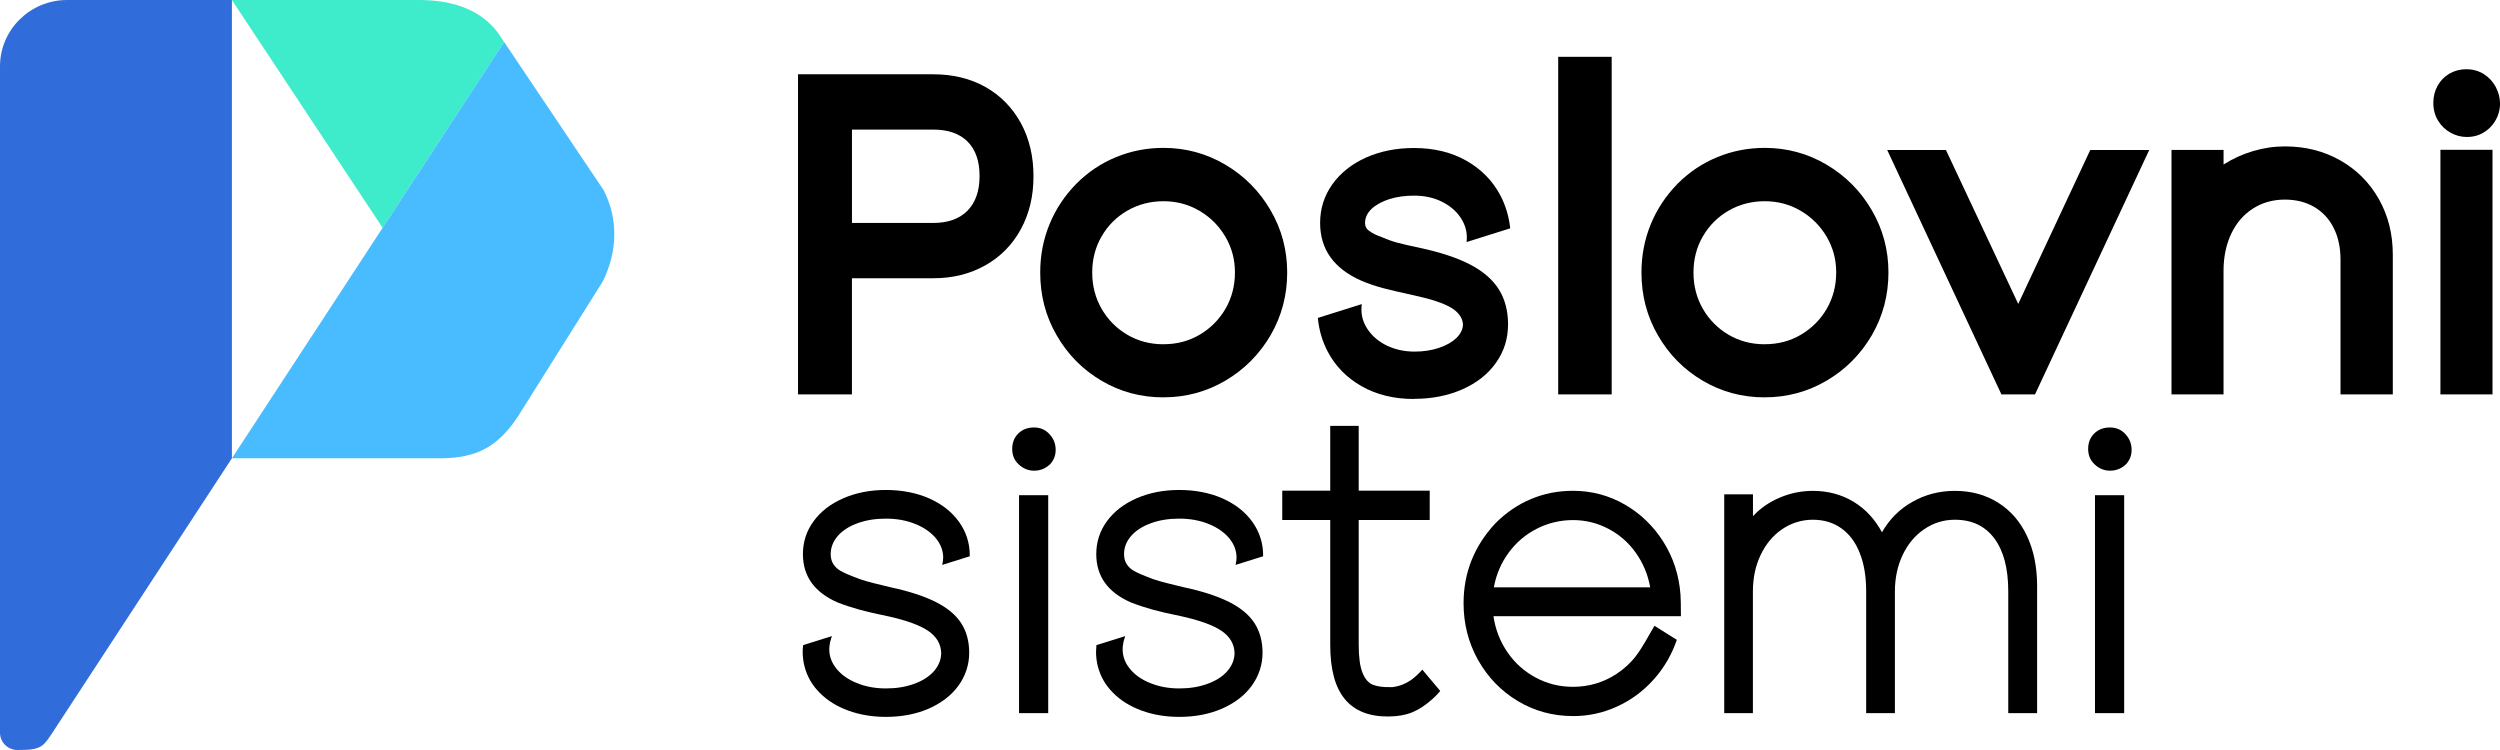
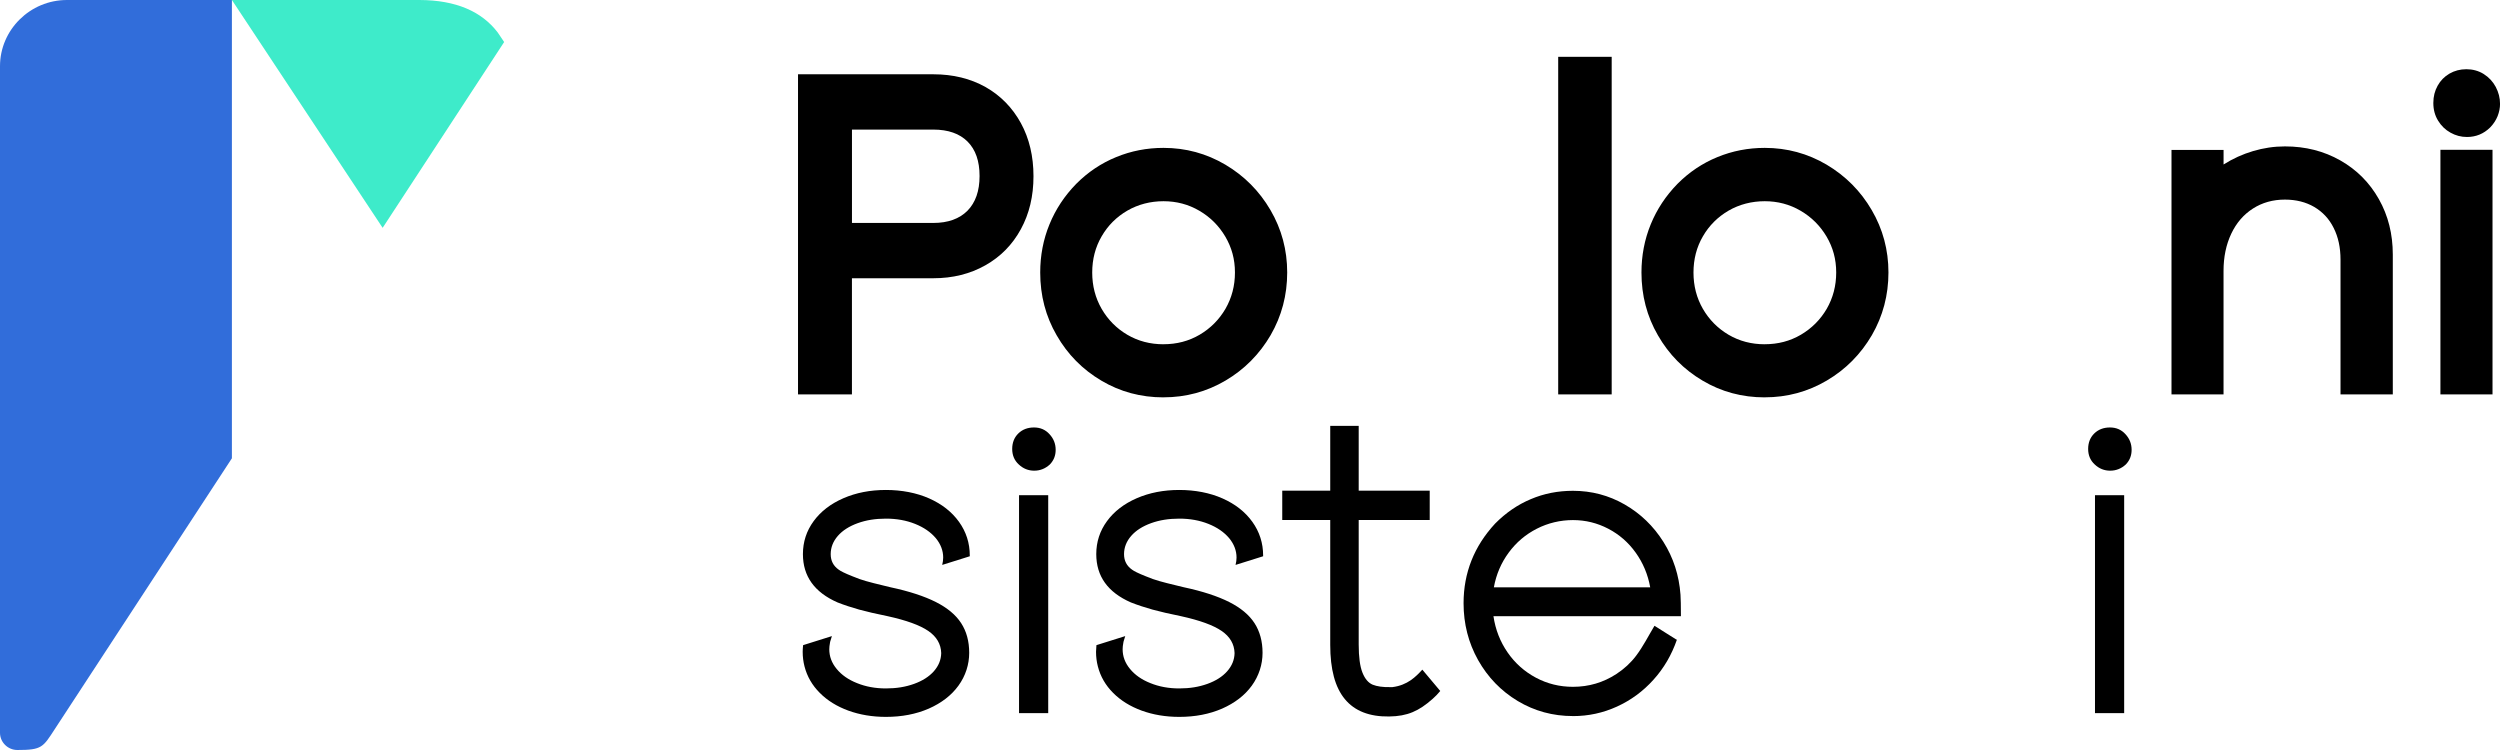
<svg xmlns="http://www.w3.org/2000/svg" width="150" height="45" viewBox="0 0 150 45" fill="none">
  <g clip-path="url(#clip0_795_38)">
    <path fill-rule="evenodd" clip-rule="evenodd" d="M4.018 0H13.914V27.497L3.283 43.753C2.579 44.837 2.515 45 1.044 45C0.47 45 0 44.535 0 43.968V3.973C0 1.788 1.808 0 4.018 0Z" fill="#316DDA" />
    <path fill-rule="evenodd" clip-rule="evenodd" d="M22.958 13.669L13.914 0H25.168C27.369 0.008 28.9 0.69 29.861 1.945L30.249 2.522L22.958 13.671V13.669Z" fill="#3EEBCA" />
    <path d="M51.118 7.777V13.377H55.997C56.883 13.377 57.565 13.129 58.051 12.641C58.531 12.149 58.774 11.461 58.774 10.562C58.774 9.662 58.535 8.978 58.055 8.496C57.579 8.019 56.893 7.775 55.997 7.775H51.118V7.777ZM51.118 23.664H47.881V4.457H55.997C57.182 4.457 58.228 4.715 59.136 5.224C60.04 5.739 60.745 6.46 61.253 7.386C61.758 8.312 62.009 9.377 62.009 10.574C62.009 11.771 61.758 12.821 61.253 13.749C60.745 14.682 60.036 15.403 59.122 15.918C58.203 16.437 57.163 16.695 55.995 16.695H51.116V23.662L51.118 23.664Z" fill="black" />
    <path d="M69.809 20.654C70.606 20.654 71.327 20.466 71.98 20.083C72.629 19.701 73.147 19.18 73.528 18.529C73.905 17.873 74.097 17.15 74.097 16.35C74.097 15.55 73.903 14.853 73.52 14.198C73.135 13.547 72.616 13.026 71.957 12.643C71.304 12.261 70.588 12.073 69.809 12.073C69.031 12.073 68.291 12.261 67.638 12.639C66.989 13.018 66.475 13.528 66.098 14.181C65.721 14.828 65.533 15.552 65.533 16.352C65.533 17.152 65.721 17.876 66.098 18.531C66.475 19.182 66.989 19.703 67.638 20.085C68.291 20.468 69.012 20.656 69.809 20.656M69.809 23.842C68.452 23.842 67.212 23.509 66.083 22.839C64.955 22.173 64.059 21.266 63.402 20.121C62.739 18.98 62.413 17.721 62.413 16.35C62.413 15.335 62.596 14.367 62.969 13.46C63.34 12.552 63.877 11.744 64.576 11.029C65.274 10.328 66.071 9.793 66.971 9.425C67.867 9.057 68.81 8.873 69.809 8.873C71.148 8.873 72.383 9.21 73.52 9.879C74.657 10.553 75.561 11.461 76.229 12.606C76.896 13.747 77.232 14.996 77.232 16.35C77.232 17.704 76.9 18.965 76.237 20.11C75.57 21.251 74.669 22.163 73.533 22.833C72.396 23.503 71.156 23.84 69.807 23.84L69.809 23.842Z" fill="black" />
-     <path fill-rule="evenodd" clip-rule="evenodd" d="M84.84 23.939C83.635 23.939 82.584 23.68 81.691 23.17C80.797 22.661 80.123 21.969 79.662 21.096C79.334 20.468 79.137 19.796 79.071 19.075L81.709 18.246C81.695 18.324 81.686 18.436 81.686 18.581C81.686 19.009 81.818 19.416 82.09 19.804C82.362 20.193 82.739 20.505 83.225 20.743C83.715 20.974 84.267 21.096 84.881 21.096C85.41 21.096 85.896 21.02 86.339 20.873C86.778 20.726 87.128 20.524 87.385 20.28C87.639 20.03 87.77 19.761 87.779 19.476C87.76 19.083 87.529 18.748 87.082 18.471C86.632 18.198 85.886 17.948 84.84 17.721C84.03 17.547 83.402 17.398 82.961 17.282C82.523 17.162 82.094 17.02 81.686 16.844C80.035 16.12 79.207 14.963 79.207 13.373C79.207 12.519 79.452 11.75 79.938 11.062C80.428 10.378 81.1 9.842 81.952 9.458C82.811 9.073 83.771 8.881 84.84 8.881C86.049 8.881 87.099 9.139 87.993 9.65C88.887 10.159 89.56 10.853 90.022 11.723C90.343 12.337 90.538 12.997 90.613 13.7L87.995 14.523C88.005 14.45 88.009 14.355 88.009 14.239C88.009 13.811 87.877 13.404 87.61 13.02C87.346 12.635 86.971 12.327 86.489 12.091C86.007 11.854 85.455 11.738 84.838 11.738C84.29 11.738 83.795 11.81 83.344 11.953C82.897 12.1 82.543 12.296 82.284 12.542C82.03 12.792 81.903 13.069 81.903 13.373C81.903 13.592 81.995 13.758 82.183 13.873C82.335 13.993 82.576 14.111 82.902 14.227C83.243 14.374 83.555 14.485 83.83 14.558C84.111 14.634 84.576 14.742 85.223 14.88C86.459 15.145 87.457 15.48 88.228 15.881C88.998 16.288 89.568 16.784 89.935 17.369C90.299 17.954 90.483 18.651 90.483 19.465C90.483 20.319 90.242 21.088 89.76 21.766C89.278 22.45 88.605 22.978 87.746 23.358C86.887 23.738 85.919 23.931 84.838 23.931V23.945L84.84 23.939Z" fill="black" />
    <path d="M96.701 3.409H93.492V23.664H96.701V3.409Z" fill="black" />
    <path d="M105.884 20.654C106.681 20.654 107.402 20.466 108.055 20.083C108.704 19.701 109.223 19.18 109.604 18.529C109.981 17.873 110.172 17.15 110.172 16.35C110.172 15.55 109.979 14.853 109.596 14.198C109.21 13.547 108.691 13.026 108.032 12.643C107.379 12.261 106.663 12.073 105.884 12.073C105.106 12.073 104.366 12.261 103.713 12.639C103.065 13.018 102.55 13.528 102.173 14.181C101.796 14.828 101.609 15.552 101.609 16.352C101.609 17.152 101.796 17.876 102.173 18.531C102.55 19.182 103.065 19.703 103.713 20.085C104.366 20.468 105.087 20.656 105.884 20.656M105.884 23.842C104.527 23.842 103.287 23.509 102.158 22.839C101.03 22.173 100.134 21.266 99.477 20.121C98.814 18.98 98.488 17.721 98.488 16.35C98.488 15.335 98.672 14.367 99.044 13.46C99.415 12.552 99.953 11.744 100.651 11.029C101.349 10.328 102.146 9.793 103.046 9.425C103.942 9.057 104.885 8.873 105.884 8.873C107.223 8.873 108.459 9.21 109.596 9.879C110.732 10.553 111.637 11.461 112.304 12.606C112.971 13.747 113.307 14.996 113.307 16.35C113.307 17.704 112.975 18.965 112.312 20.11C111.645 21.251 110.745 22.163 109.608 22.833C108.471 23.503 107.231 23.84 105.882 23.84L105.884 23.842Z" fill="black" />
-     <path d="M128.953 9.001L122.101 23.664H120.085L113.233 9.001H116.757L121.094 18.235L125.415 9.001H128.953Z" fill="black" />
    <path d="M133.414 23.664H130.29V8.997H133.414V9.869C133.973 9.516 134.557 9.251 135.184 9.065C135.81 8.879 136.444 8.784 137.097 8.784C138.326 8.784 139.432 9.065 140.419 9.625C141.405 10.185 142.174 10.959 142.732 11.947C143.29 12.937 143.568 14.043 143.568 15.273V23.664H140.431V15.577C140.431 14.853 140.295 14.221 140.021 13.679C139.752 13.133 139.36 12.716 138.856 12.418C138.351 12.124 137.762 11.976 137.095 11.976C136.374 11.976 135.736 12.155 135.177 12.513C134.619 12.871 134.183 13.371 133.876 14.022C133.569 14.669 133.412 15.414 133.412 16.251V23.666L133.414 23.664Z" fill="black" />
    <path d="M149.551 8.988V23.664H146.425V8.988H149.551ZM149.407 7.649C149.02 8.029 148.556 8.219 148.019 8.219C147.666 8.219 147.339 8.133 147.032 7.961C146.721 7.789 146.474 7.55 146.284 7.237C146.095 6.929 146 6.578 146 6.179C146 5.78 146.087 5.455 146.258 5.143C146.429 4.835 146.668 4.591 146.97 4.416C147.277 4.24 147.615 4.153 147.984 4.153C148.352 4.153 148.719 4.248 149.024 4.442C149.331 4.637 149.574 4.895 149.745 5.216C149.915 5.54 150.002 5.875 150.002 6.233C150.002 6.477 149.953 6.721 149.858 6.965C149.759 7.208 149.619 7.426 149.434 7.62L149.407 7.647V7.649Z" fill="black" />
    <path d="M62.893 29.711V42.786H61.142V29.711H62.893ZM62.992 27.867C62.718 28.119 62.405 28.241 62.053 28.241C61.7 28.241 61.392 28.117 61.13 27.871C60.864 27.629 60.732 27.315 60.732 26.936C60.732 26.558 60.856 26.248 61.097 26.01C61.342 25.768 61.659 25.648 62.04 25.648C62.421 25.648 62.73 25.785 62.971 26.052C63.218 26.318 63.34 26.632 63.34 26.986C63.34 27.34 63.224 27.625 62.992 27.867Z" fill="black" />
    <path d="M70.752 43.013C69.934 43.013 69.185 42.885 68.501 42.637C67.815 42.385 67.245 42.033 66.789 41.575C66.334 41.12 66.027 40.591 65.871 39.983C65.799 39.702 65.762 39.412 65.762 39.11C65.762 39.013 65.77 38.879 65.786 38.709L67.514 38.166L67.413 38.494C67.409 38.517 67.405 38.538 67.401 38.56C67.372 38.711 67.358 38.842 67.358 38.953C67.358 39.383 67.502 39.776 67.801 40.136C68.095 40.495 68.501 40.781 69.022 40.987C69.541 41.198 70.118 41.306 70.754 41.306C71.391 41.306 71.938 41.215 72.443 41.033C72.948 40.851 73.345 40.599 73.631 40.276C73.918 39.95 74.066 39.59 74.074 39.185C74.058 38.643 73.8 38.201 73.3 37.858C72.801 37.514 71.982 37.217 70.851 36.969C70.173 36.832 69.607 36.7 69.152 36.576C68.697 36.448 68.262 36.307 67.854 36.146C66.468 35.538 65.776 34.575 65.776 33.248C65.776 32.516 65.99 31.854 66.421 31.267C66.847 30.684 67.444 30.225 68.202 29.895C68.964 29.564 69.813 29.398 70.756 29.398C71.699 29.398 72.593 29.568 73.355 29.907C74.117 30.246 74.713 30.713 75.143 31.313C75.569 31.908 75.788 32.582 75.788 33.334V33.376L74.134 33.895C74.173 33.733 74.192 33.587 74.192 33.454C74.192 33.037 74.043 32.644 73.745 32.284C73.442 31.929 73.032 31.643 72.505 31.433C71.978 31.222 71.397 31.118 70.756 31.118C70.116 31.118 69.564 31.209 69.061 31.391C68.559 31.573 68.159 31.825 67.873 32.152C67.587 32.479 67.442 32.847 67.442 33.248C67.442 33.649 67.603 33.955 67.926 34.182C68.04 34.269 68.305 34.401 68.732 34.571C69.038 34.699 69.312 34.798 69.558 34.864C69.799 34.934 70.173 35.03 70.678 35.15L71.032 35.236C72.157 35.476 73.063 35.774 73.751 36.121C74.439 36.468 74.947 36.89 75.269 37.386C75.59 37.883 75.753 38.478 75.753 39.172C75.753 39.867 75.534 40.553 75.108 41.14C74.682 41.727 74.084 42.182 73.326 42.517C72.564 42.848 71.712 43.013 70.756 43.013" fill="black" />
    <path fill-rule="evenodd" clip-rule="evenodd" d="M83.342 42.989C82.162 43.005 81.277 42.658 80.692 41.947C80.103 41.238 79.814 40.154 79.814 38.693V31.201H76.935V29.442H79.814V25.553H81.522V29.442H85.783V31.201H81.522V38.666C81.522 39.423 81.598 39.985 81.748 40.359C81.897 40.733 82.103 40.973 82.36 41.081C82.621 41.186 82.972 41.236 83.412 41.227H83.544C84.454 41.114 84.953 40.599 85.34 40.179L86.415 41.459C86.277 41.63 86.121 41.788 85.954 41.936C85.134 42.66 84.454 42.976 83.344 42.989" fill="black" />
    <path fill-rule="evenodd" clip-rule="evenodd" d="M99.013 35.24C98.873 34.463 98.579 33.769 98.14 33.157C97.701 32.541 97.15 32.065 96.493 31.722C95.835 31.379 95.131 31.205 94.377 31.205C93.624 31.205 92.882 31.379 92.211 31.722C91.537 32.065 90.975 32.541 90.522 33.157C90.071 33.769 89.772 34.463 89.632 35.24H99.013ZM94.377 42.964C93.172 42.964 92.069 42.662 91.066 42.062C90.062 41.459 89.27 40.64 88.685 39.602C88.104 38.565 87.814 37.428 87.814 36.194C87.814 34.37 88.446 32.776 89.71 31.412C90.351 30.767 91.059 30.279 91.85 29.948C92.635 29.613 93.477 29.448 94.375 29.448C95.492 29.448 96.525 29.721 97.477 30.267C98.428 30.812 99.205 31.561 99.802 32.508C100.402 33.459 100.745 34.517 100.83 35.685C100.846 35.921 100.855 36.346 100.855 36.971H89.607C89.725 37.777 90.011 38.505 90.458 39.15C90.905 39.795 91.473 40.299 92.157 40.663C92.841 41.027 93.578 41.209 94.377 41.209C95.329 41.209 96.198 40.952 96.983 40.44C97.448 40.136 97.844 39.772 98.167 39.344C98.589 38.786 98.908 38.147 99.269 37.547L100.585 38.377H100.616C100.301 39.286 99.835 40.092 99.205 40.787C98.581 41.481 97.852 42.015 97.018 42.395C96.183 42.776 95.302 42.966 94.375 42.966L94.377 42.964Z" fill="black" />
-     <path d="M105.178 42.786H103.454V29.659H105.178V30.97C105.633 30.482 106.177 30.11 106.805 29.849C107.433 29.584 108.09 29.452 108.774 29.452C109.68 29.452 110.489 29.671 111.206 30.101C111.923 30.535 112.491 31.147 112.918 31.937C113.364 31.156 113.972 30.544 114.746 30.11C115.517 29.671 116.365 29.452 117.296 29.452C118.279 29.452 119.146 29.692 119.891 30.163C120.641 30.635 121.218 31.3 121.619 32.16C122.025 33.02 122.227 34.025 122.227 35.17V42.788H120.495V35.472C120.495 34.108 120.217 33.053 119.661 32.305C119.104 31.561 118.32 31.184 117.296 31.184C116.619 31.184 116.003 31.375 115.455 31.751C114.903 32.123 114.473 32.64 114.162 33.293C113.851 33.946 113.694 34.682 113.694 35.497V42.788H111.97V35.472C111.97 34.596 111.845 33.831 111.587 33.186C111.334 32.536 110.963 32.044 110.483 31.701C110.003 31.358 109.431 31.184 108.772 31.184C108.113 31.184 107.482 31.375 106.93 31.751C106.383 32.123 105.952 32.64 105.641 33.293C105.326 33.946 105.174 34.682 105.174 35.497V42.788L105.178 42.786Z" fill="black" />
    <path d="M127.45 29.711V42.786H125.699V29.711H127.45ZM127.549 27.867C127.275 28.119 126.962 28.241 126.609 28.241C126.257 28.241 125.948 28.117 125.687 27.871C125.421 27.629 125.289 27.315 125.289 26.936C125.289 26.558 125.413 26.248 125.654 26.01C125.901 25.768 126.216 25.648 126.597 25.648C126.978 25.648 127.287 25.785 127.528 26.052C127.775 26.318 127.897 26.632 127.897 26.986C127.897 27.34 127.781 27.625 127.549 27.867Z" fill="black" />
    <path d="M53.151 43.013C52.334 43.013 51.584 42.885 50.9 42.637C50.214 42.385 49.644 42.033 49.189 41.575C48.733 41.12 48.427 40.591 48.27 39.983C48.198 39.702 48.161 39.412 48.161 39.11C48.161 39.013 48.169 38.879 48.186 38.709L49.914 38.166L49.813 38.494C49.809 38.517 49.804 38.538 49.8 38.56C49.772 38.711 49.757 38.842 49.757 38.953C49.757 39.383 49.901 39.776 50.2 40.136C50.494 40.495 50.9 40.781 51.421 40.987C51.94 41.198 52.517 41.306 53.153 41.306C53.79 41.306 54.337 41.215 54.842 41.033C55.347 40.851 55.744 40.599 56.031 40.276C56.317 39.95 56.465 39.59 56.473 39.185C56.457 38.643 56.199 38.201 55.699 37.858C55.2 37.514 54.381 37.217 53.25 36.969C52.572 36.832 52.006 36.7 51.551 36.576C51.096 36.448 50.661 36.307 50.253 36.146C48.867 35.538 48.175 34.575 48.175 33.248C48.175 32.516 48.389 31.854 48.82 31.267C49.246 30.684 49.844 30.225 50.602 29.895C51.364 29.564 52.212 29.398 53.155 29.398C54.099 29.398 54.992 29.568 55.755 29.907C56.517 30.246 57.112 30.713 57.542 31.313C57.968 31.908 58.187 32.582 58.187 33.334V33.376L56.533 33.895C56.572 33.733 56.591 33.587 56.591 33.454C56.591 33.037 56.442 32.644 56.144 32.284C55.841 31.929 55.431 31.643 54.904 31.433C54.377 31.222 53.796 31.118 53.155 31.118C52.515 31.118 51.963 31.209 51.46 31.391C50.958 31.573 50.558 31.825 50.272 32.152C49.986 32.479 49.842 32.847 49.842 33.248C49.842 33.649 50.002 33.955 50.325 34.182C50.439 34.269 50.704 34.401 51.131 34.571C51.438 34.699 51.712 34.798 51.957 34.864C52.198 34.934 52.572 35.03 53.077 35.15L53.431 35.236C54.556 35.476 55.462 35.774 56.15 36.121C56.838 36.468 57.346 36.89 57.668 37.386C57.991 37.883 58.152 38.478 58.152 39.172C58.152 39.867 57.934 40.553 57.507 41.14C57.081 41.727 56.484 42.182 55.726 42.517C54.964 42.848 54.111 43.013 53.155 43.013" fill="black" />
-     <path fill-rule="evenodd" clip-rule="evenodd" d="M13.914 27.497L30.249 2.52L36.219 11.411C37.074 13.073 37.087 15.046 36.16 16.898L31.036 25.051C29.882 26.746 28.679 27.484 26.449 27.497H13.912H13.914Z" fill="#48BCFF" />
  </g>
  <defs>
    <clipPath id="clip0_795_38">
      <rect width="150" height="45" fill="white" />
    </clipPath>
  </defs>
</svg>